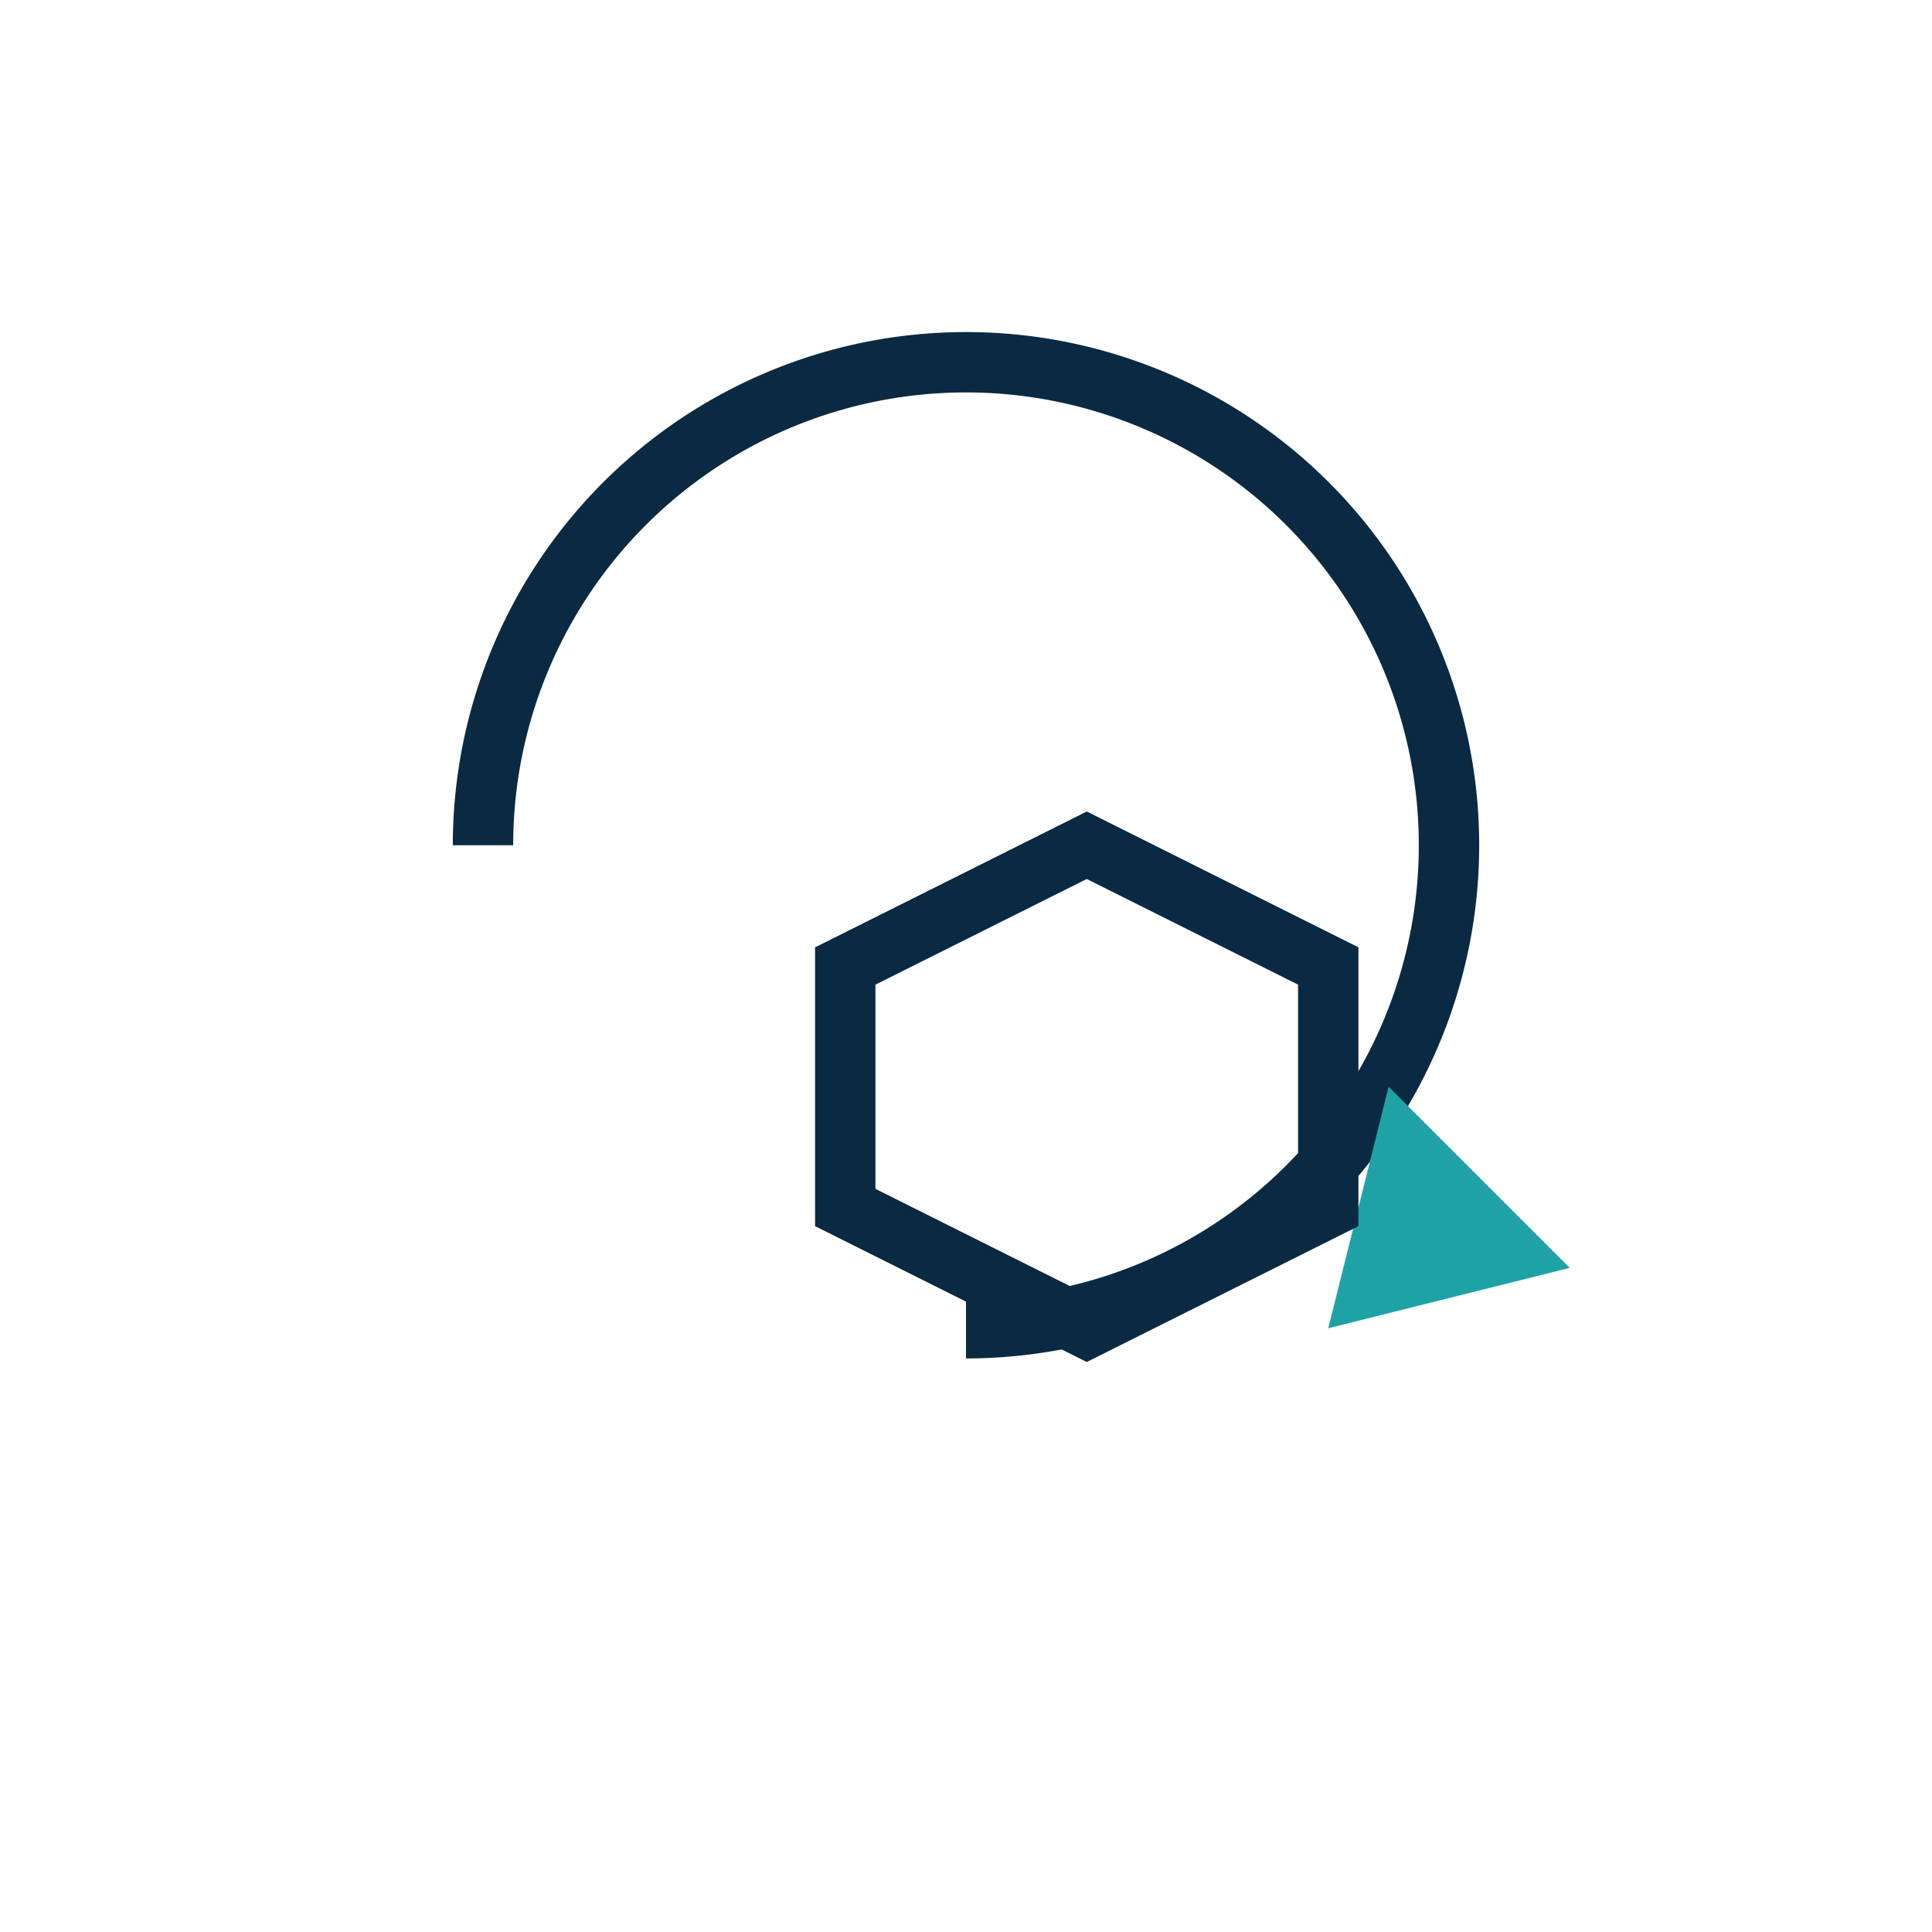
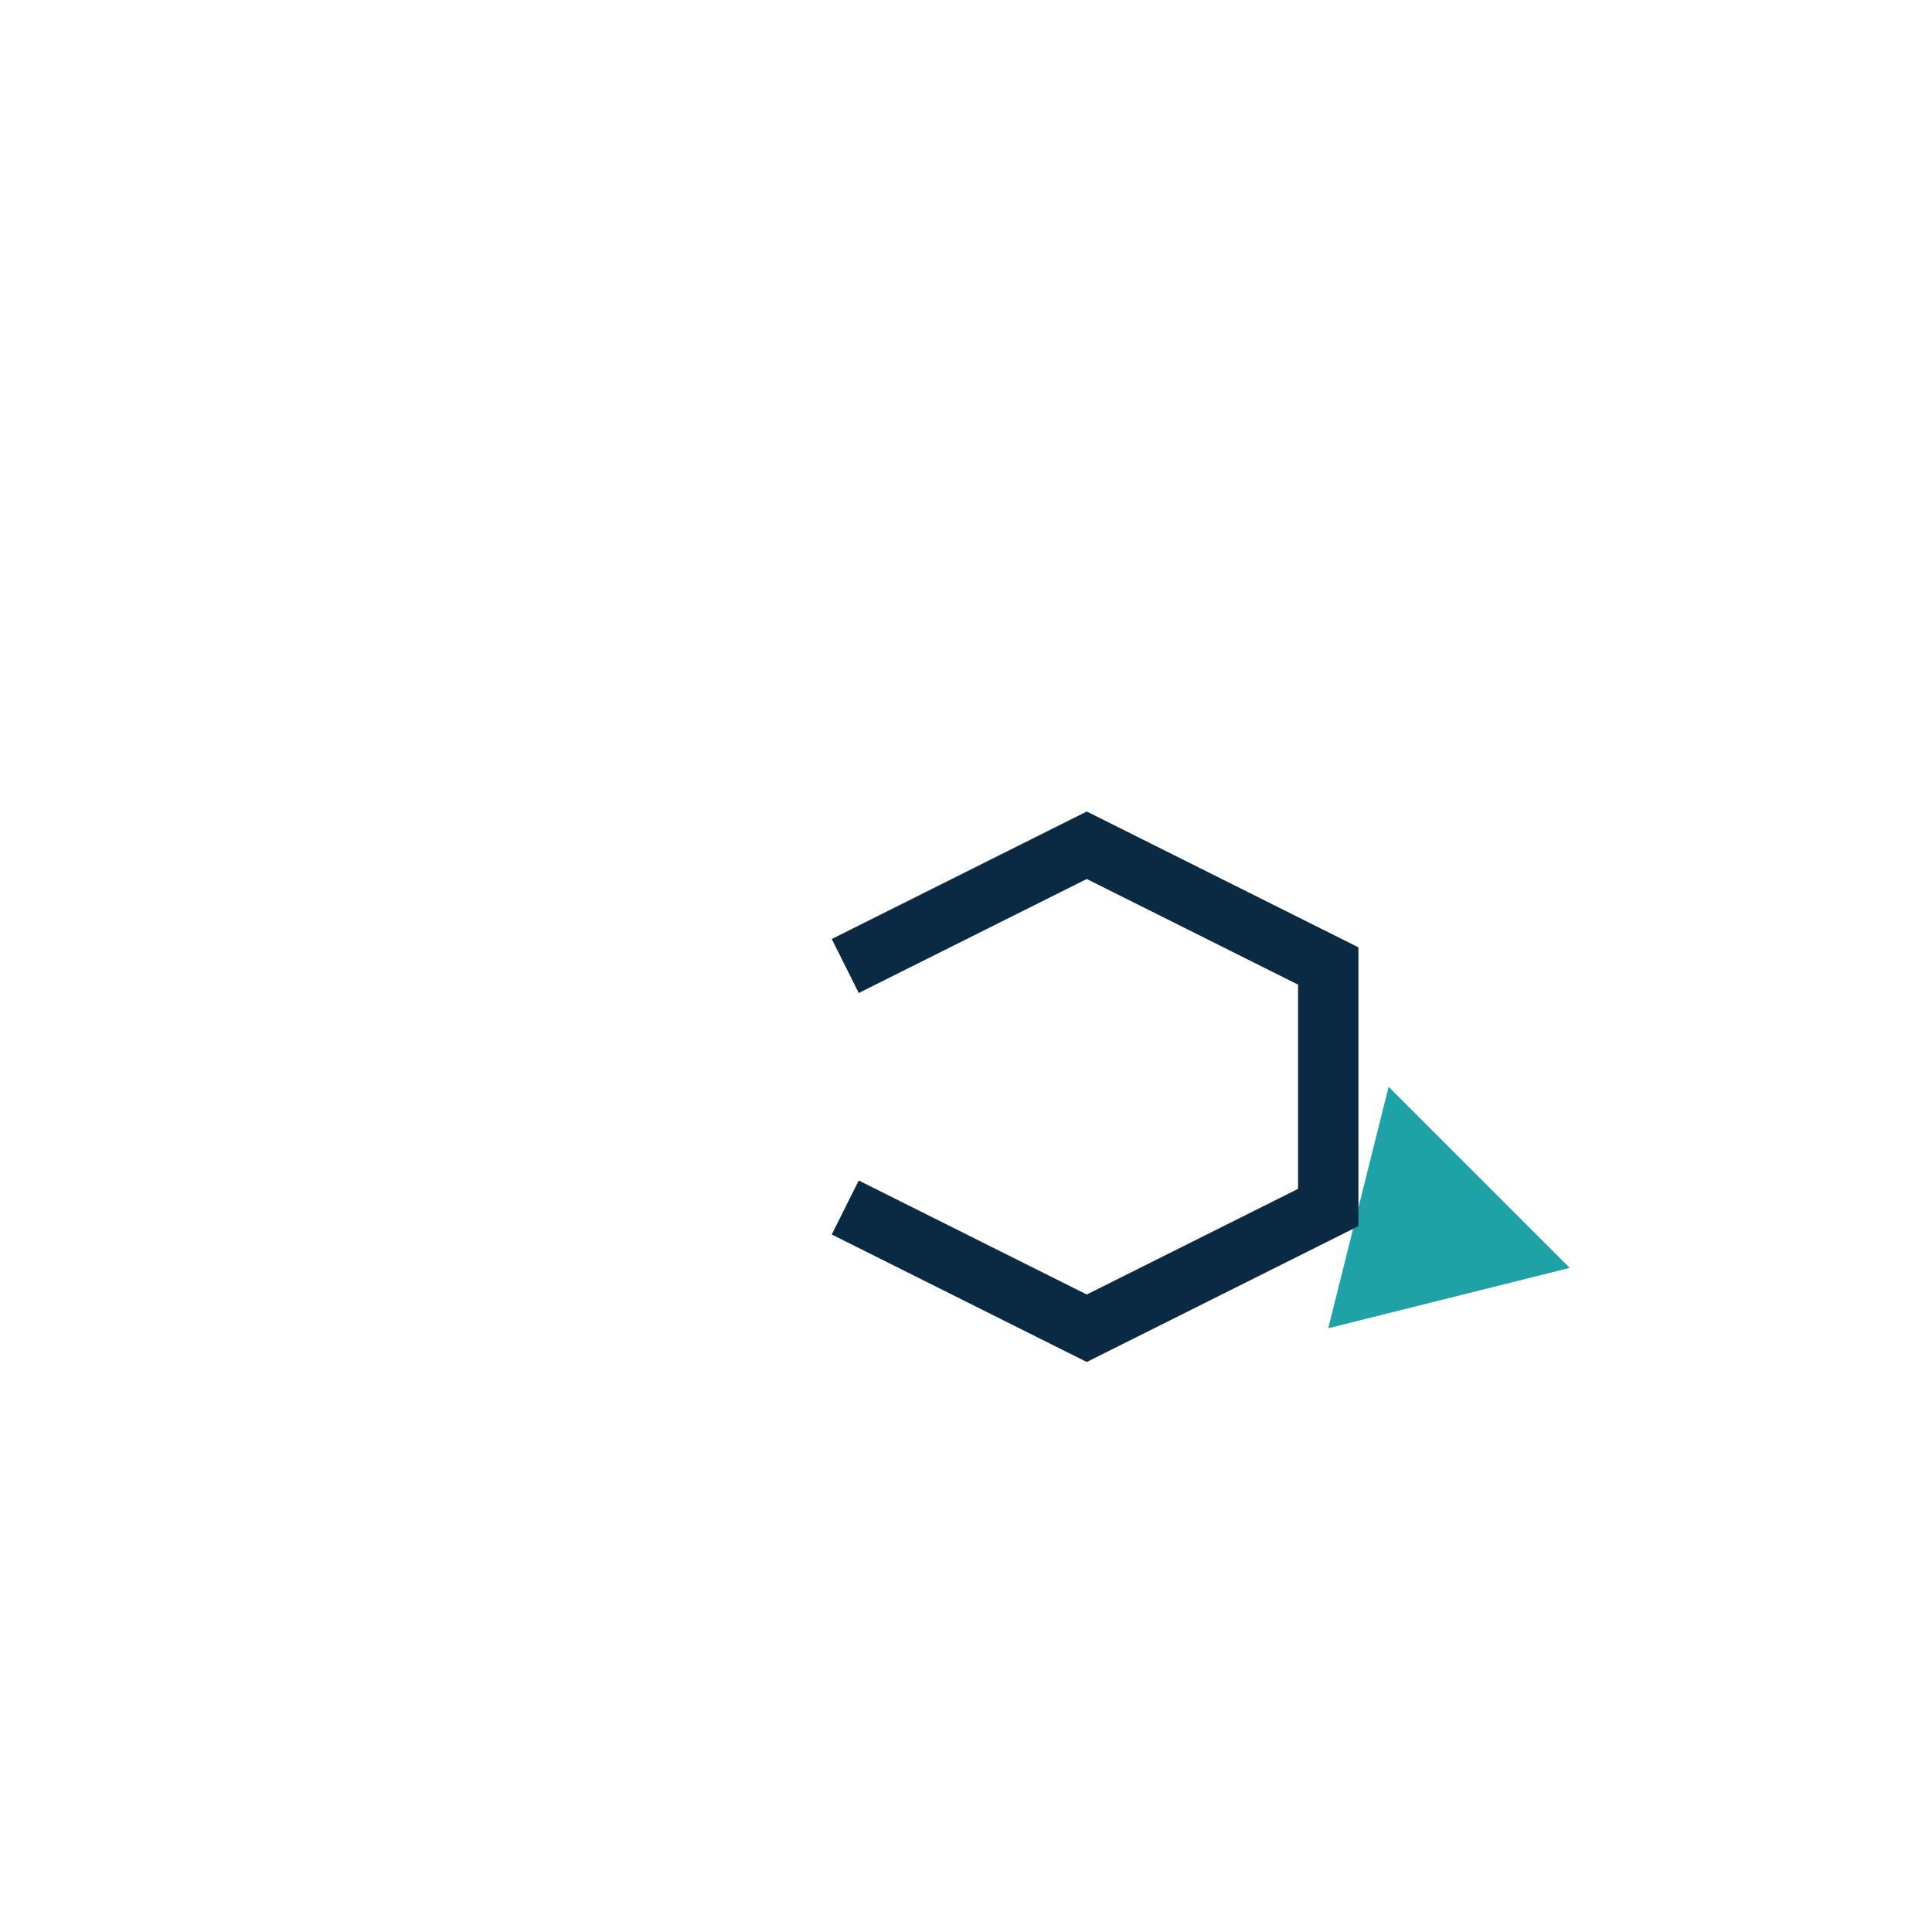
<svg xmlns="http://www.w3.org/2000/svg" width="32" height="32" viewBox="0 0 32 32">
-   <path d="M8 14a8 8 0 118 8" stroke="#0A2A43" fill="none" />
  <path d="M26 21l-4 1 1-4z" fill="#1FA2A6" />
-   <path d="M14 16l4-2 4 2v4l-4 2-4-2z" stroke="#0A2A43" fill="none" />
+   <path d="M14 16l4-2 4 2v4l-4 2-4-2" stroke="#0A2A43" fill="none" />
</svg>